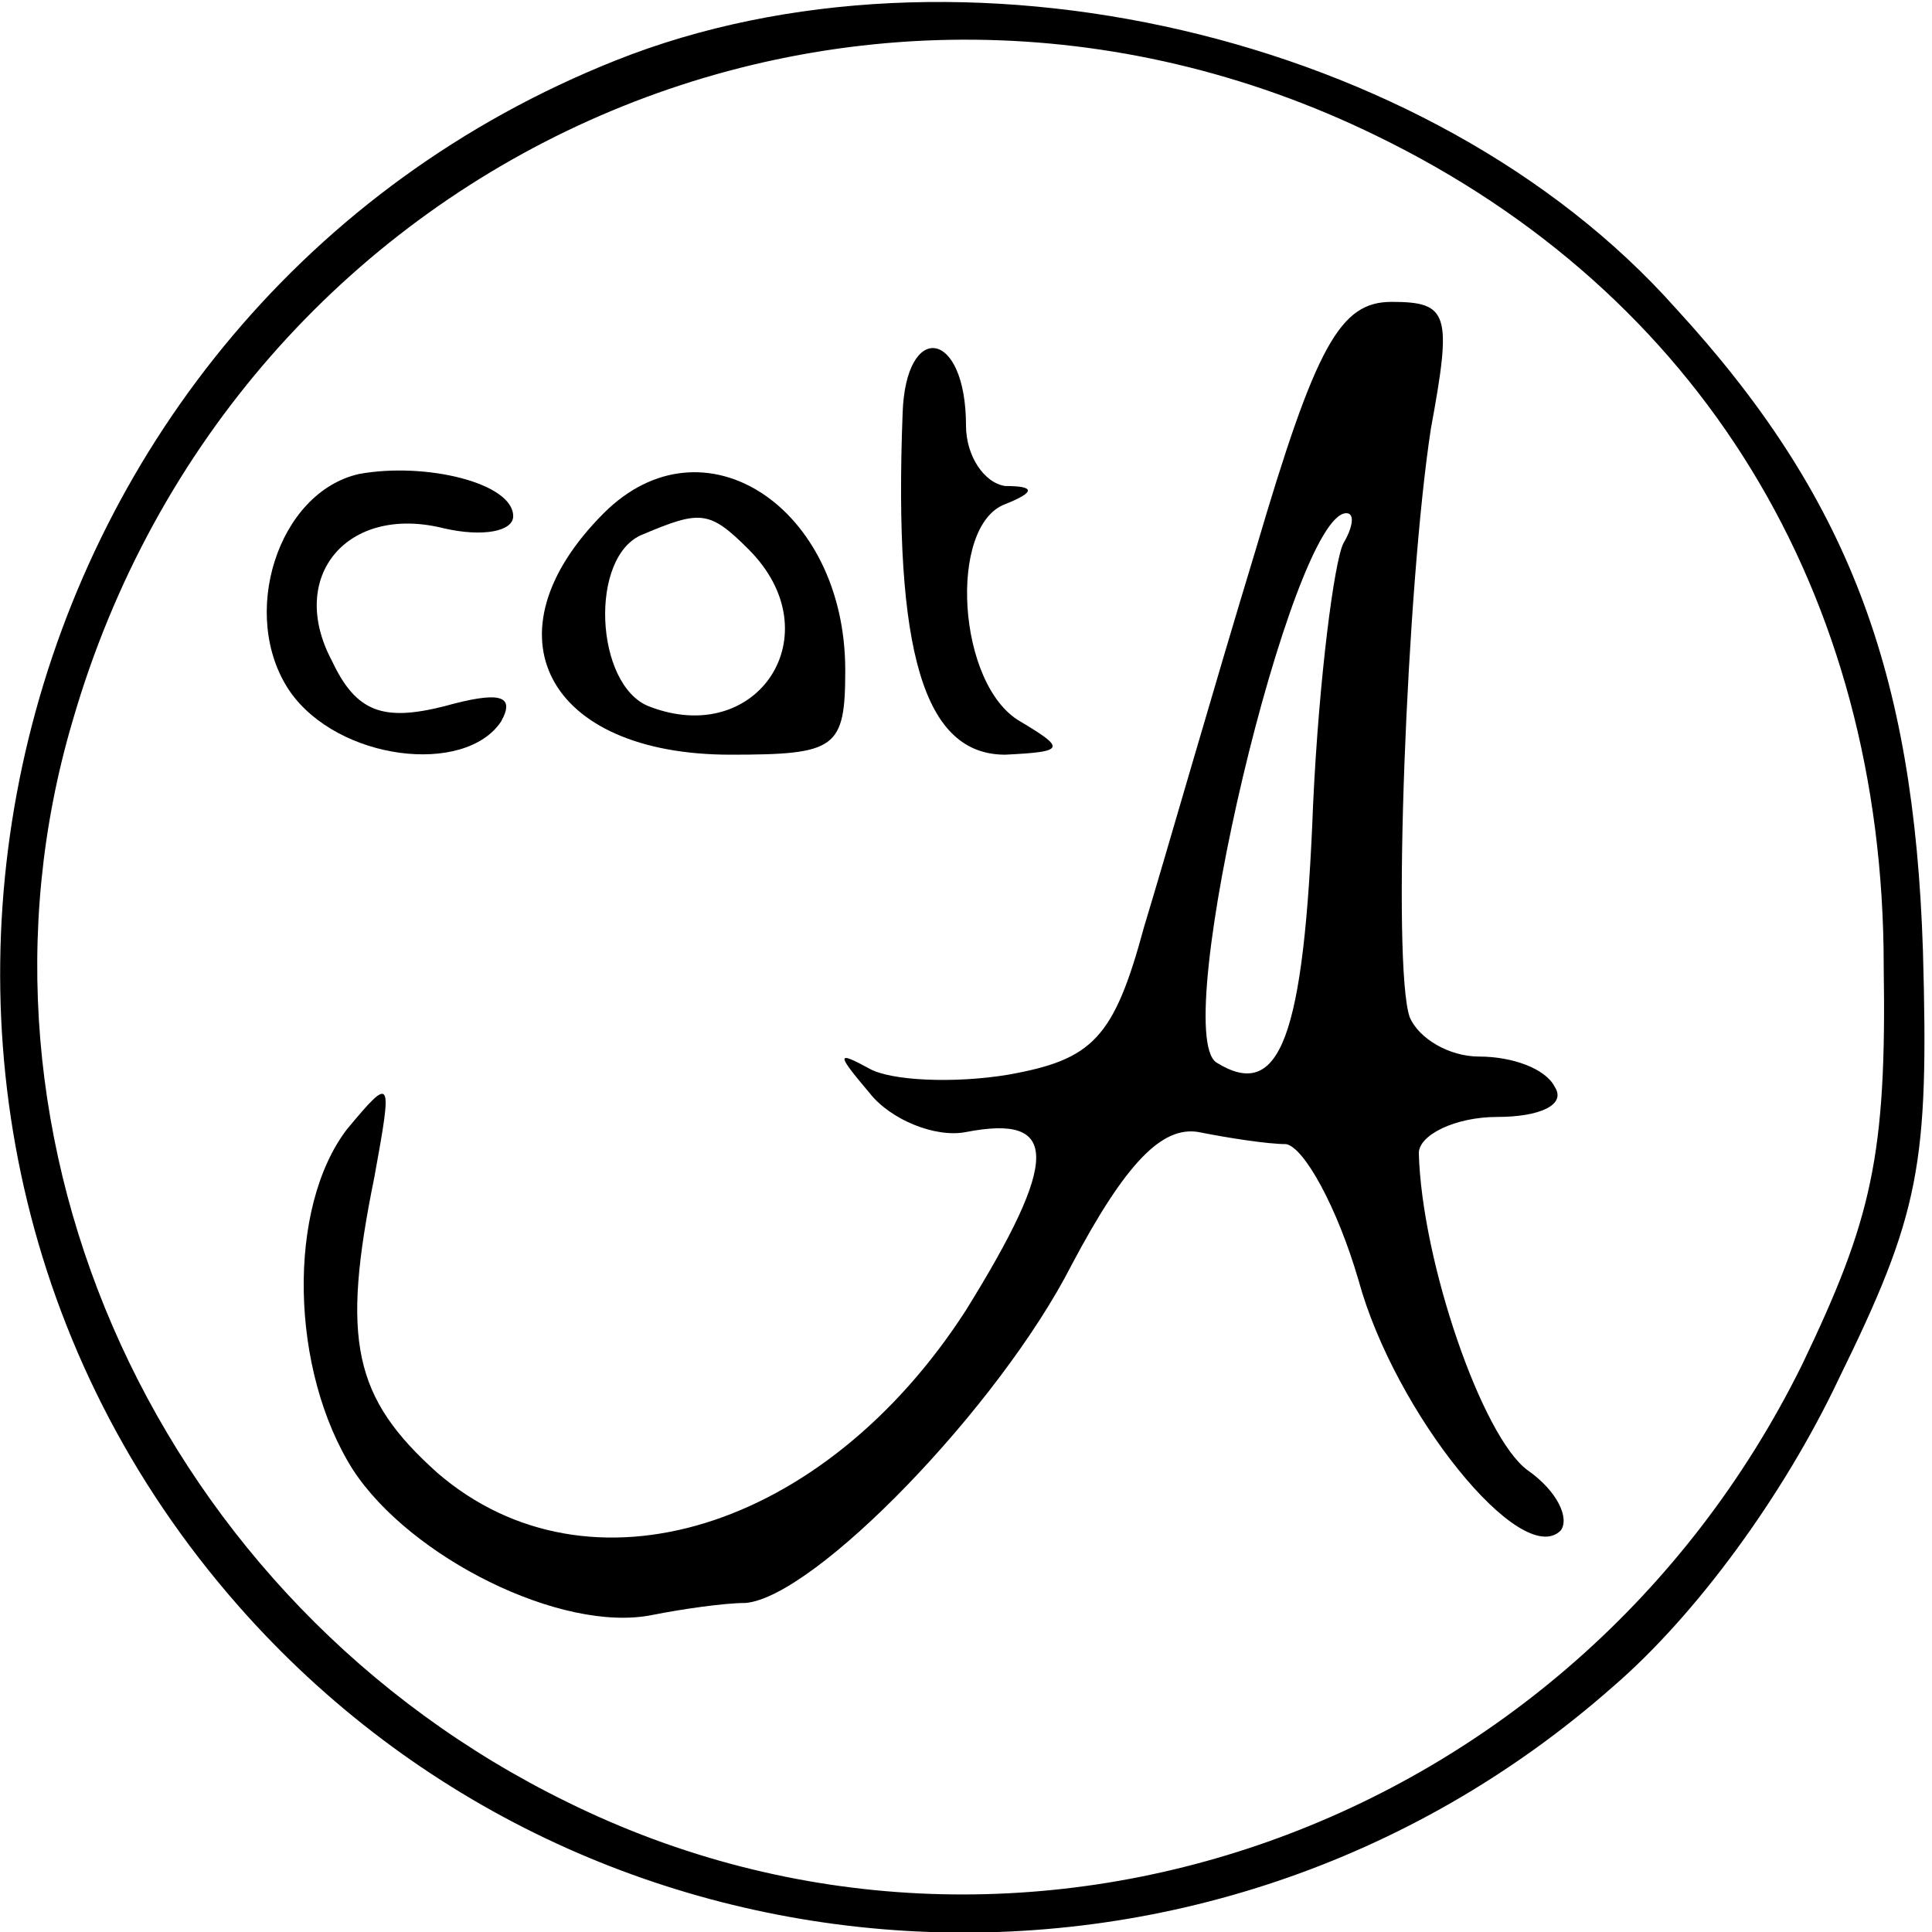
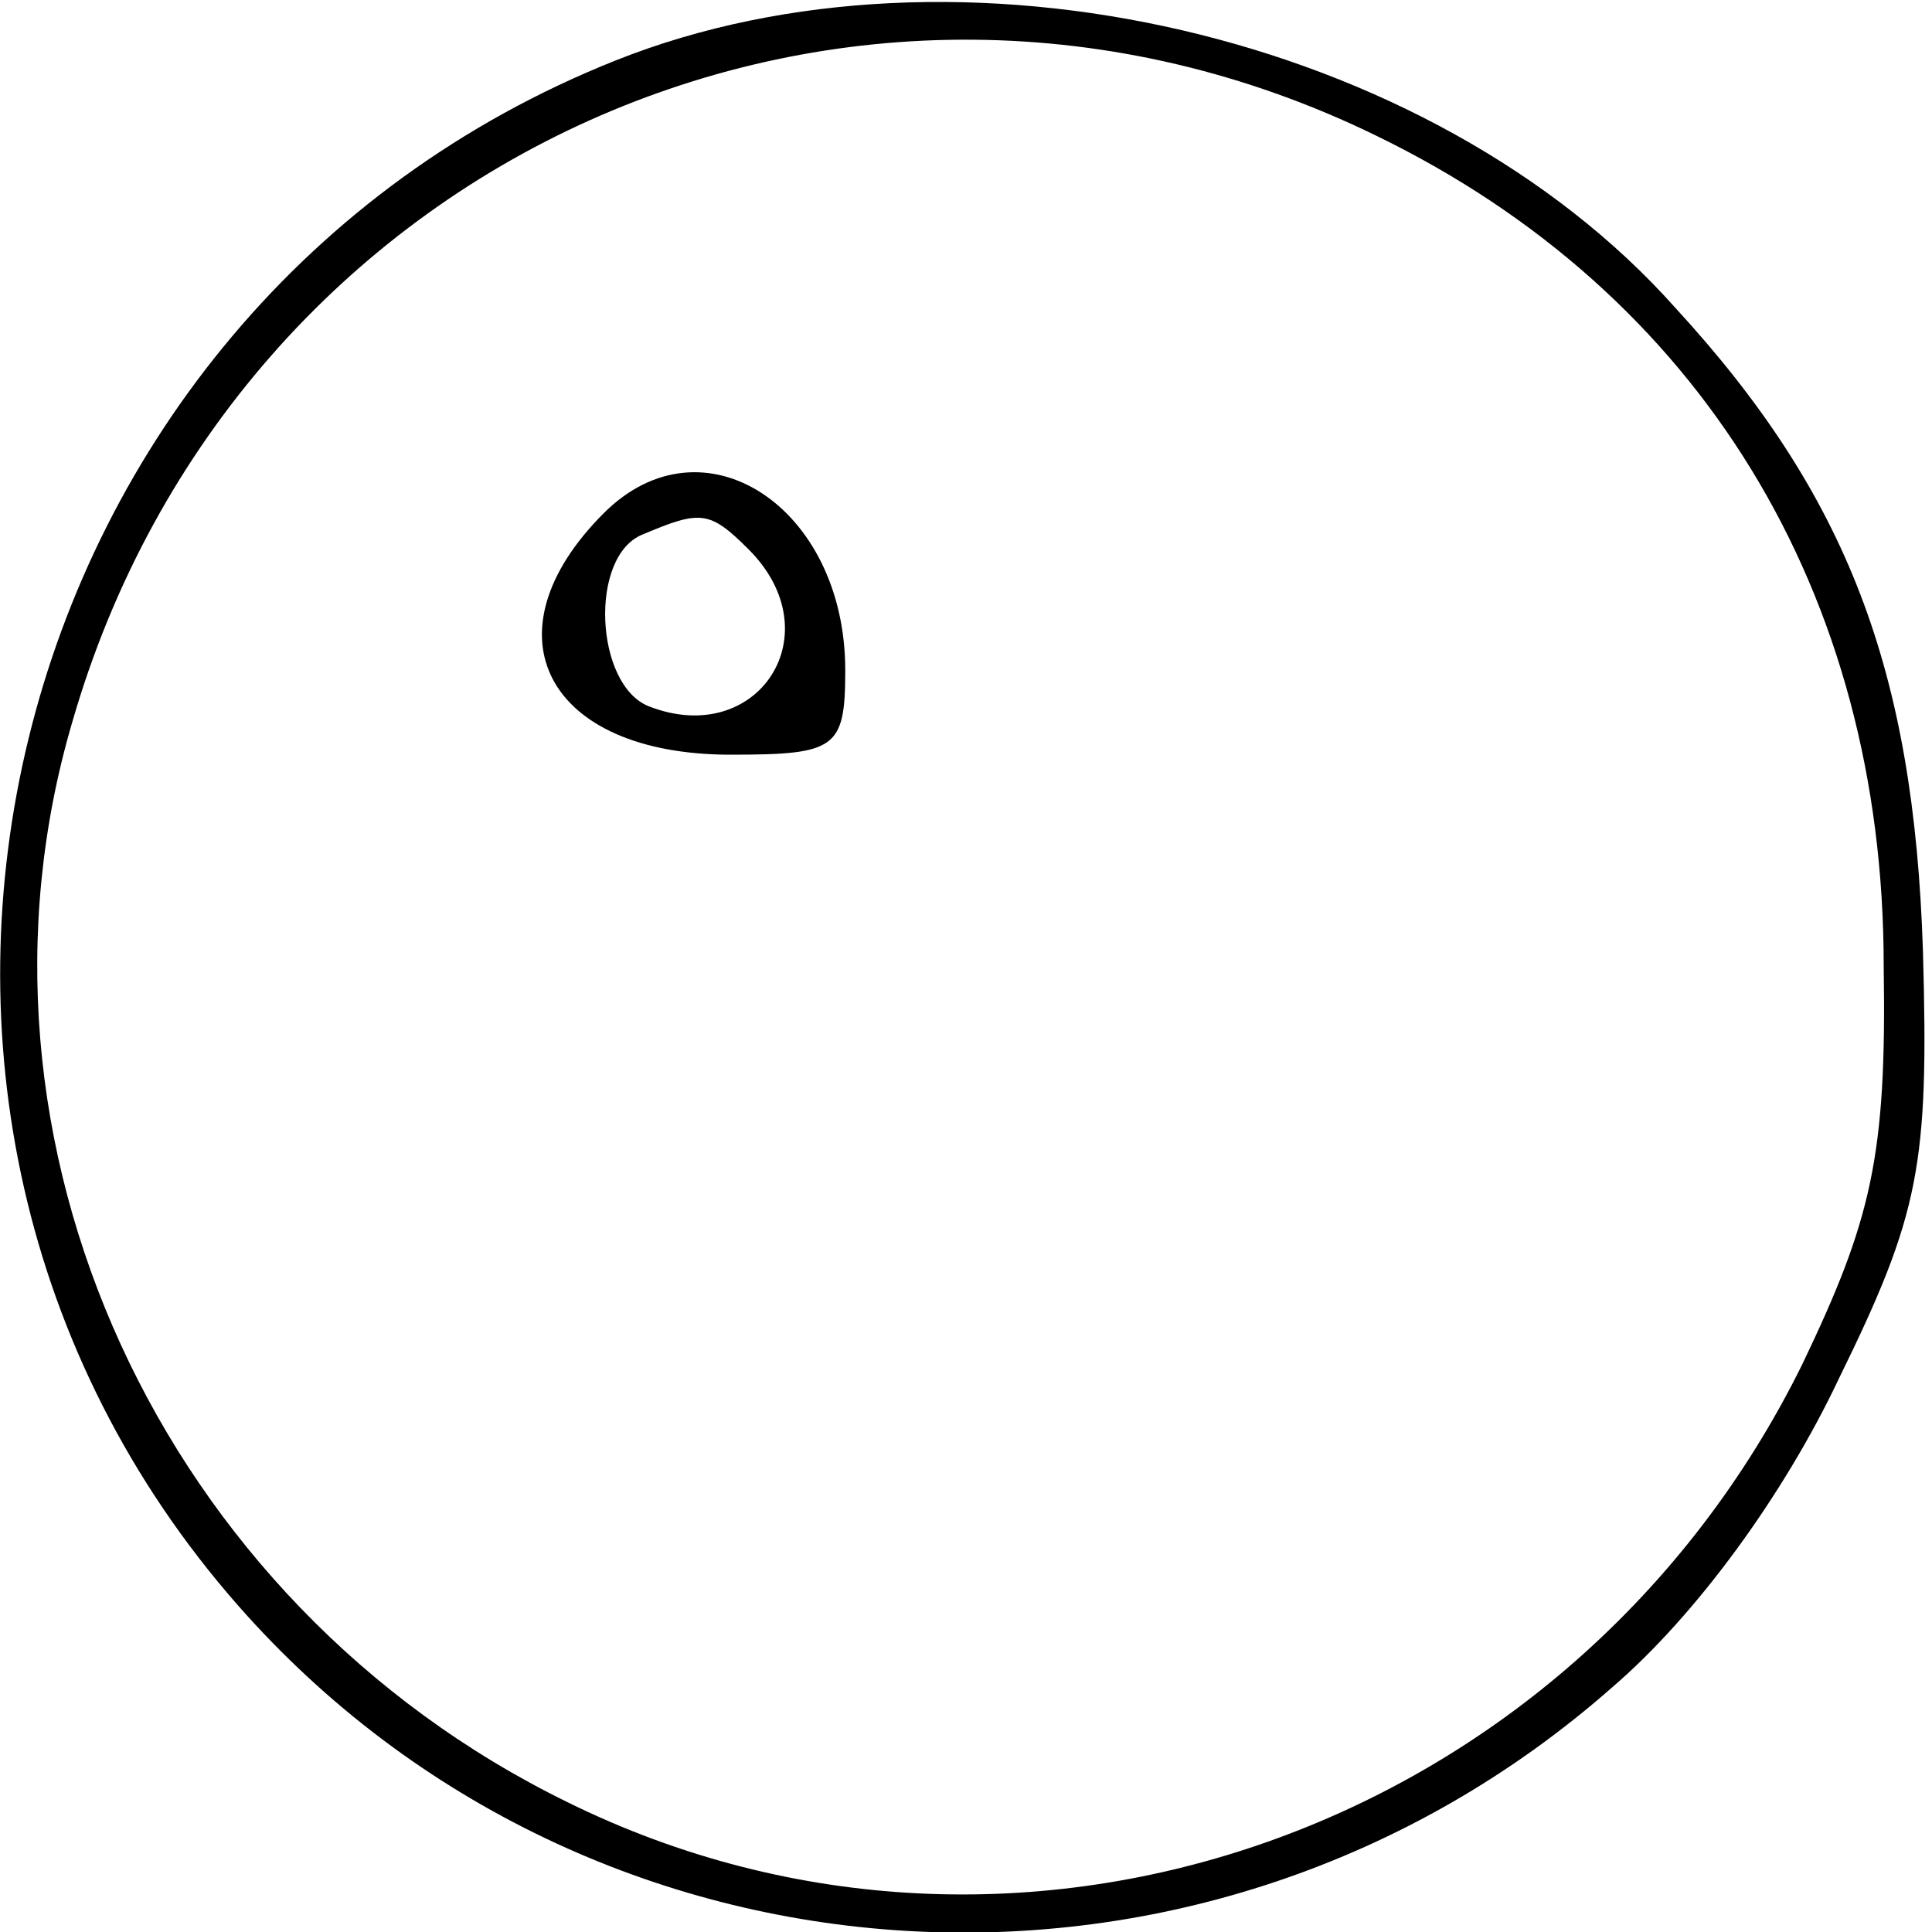
<svg xmlns="http://www.w3.org/2000/svg" version="1.0" width="64pt" height="64pt" viewBox="0 0 64 64" preserveAspectRatio="xMidYMid meet">
  <g transform="translate(0,64) scale(0.1,-0.1)" fill="#000000" stroke="none">
    <path d="M204 620 c-206 -82 -271 -346 -125 -512 117 -133 321 -145 455 -27 28 24 57 64 75 102 27 55 30 71 28 142 -3 93 -25 151 -82 213 -81 91 -238 127 -351 82z m252 -25 c107 -52 168 -151 168 -275 1 -63 -4 -84 -27 -132 -76 -154 -259 -219 -409 -145 -135 66 -205 219 -164 358 54 187 258 279 432 194z" />
-     <path d="M416 458 c-14 -46 -30 -102 -37 -125 -10 -37 -17 -44 -45 -49 -18 -3 -39 -2 -46 2 -11 6 -11 5 0 -8 7 -9 22 -15 32 -13 31 6 31 -9 0 -59 -47 -73 -125 -97 -175 -54 -28 25 -32 44 -21 98 6 33 6 34 -9 16 -20 -26 -19 -80 2 -113 19 -29 69 -54 99 -48 10 2 24 4 31 4 23 2 84 65 108 112 18 34 30 46 42 44 10 -2 23 -4 29 -4 6 -1 17 -21 24 -45 12 -44 54 -96 67 -83 3 4 -1 13 -11 20 -15 11 -35 69 -36 105 0 6 12 12 26 12 14 0 23 4 19 10 -3 6 -14 10 -25 10 -10 0 -20 6 -23 13 -6 17 -1 143 7 195 7 38 6 42 -13 42 -17 0 -25 -14 -45 -82z m29 2 c-3 -6 -8 -44 -10 -86 -3 -78 -11 -99 -32 -86 -16 10 25 182 43 182 3 0 2 -5 -1 -10z" />
-     <path d="M299 503 c-3 -79 7 -113 34 -113 20 1 20 2 5 11 -21 12 -24 65 -5 72 10 4 10 6 0 6 -7 1 -13 10 -13 20 0 32 -20 35 -21 4z" />
-     <path d="M119 483 c-27 -6 -40 -47 -23 -72 16 -23 58 -28 70 -10 5 9 -1 10 -19 5 -20 -5 -29 -2 -37 15 -15 28 5 52 37 44 13 -3 23 -1 23 4 0 11 -29 18 -51 14z" />
    <path d="M200 470 c-40 -40 -19 -80 42 -80 35 0 38 2 38 28 0 54 -47 85 -80 52z m48 -12 c28 -28 3 -66 -33 -52 -18 7 -20 50 -2 57 19 8 22 8 35 -5z" />
  </g>
</svg>